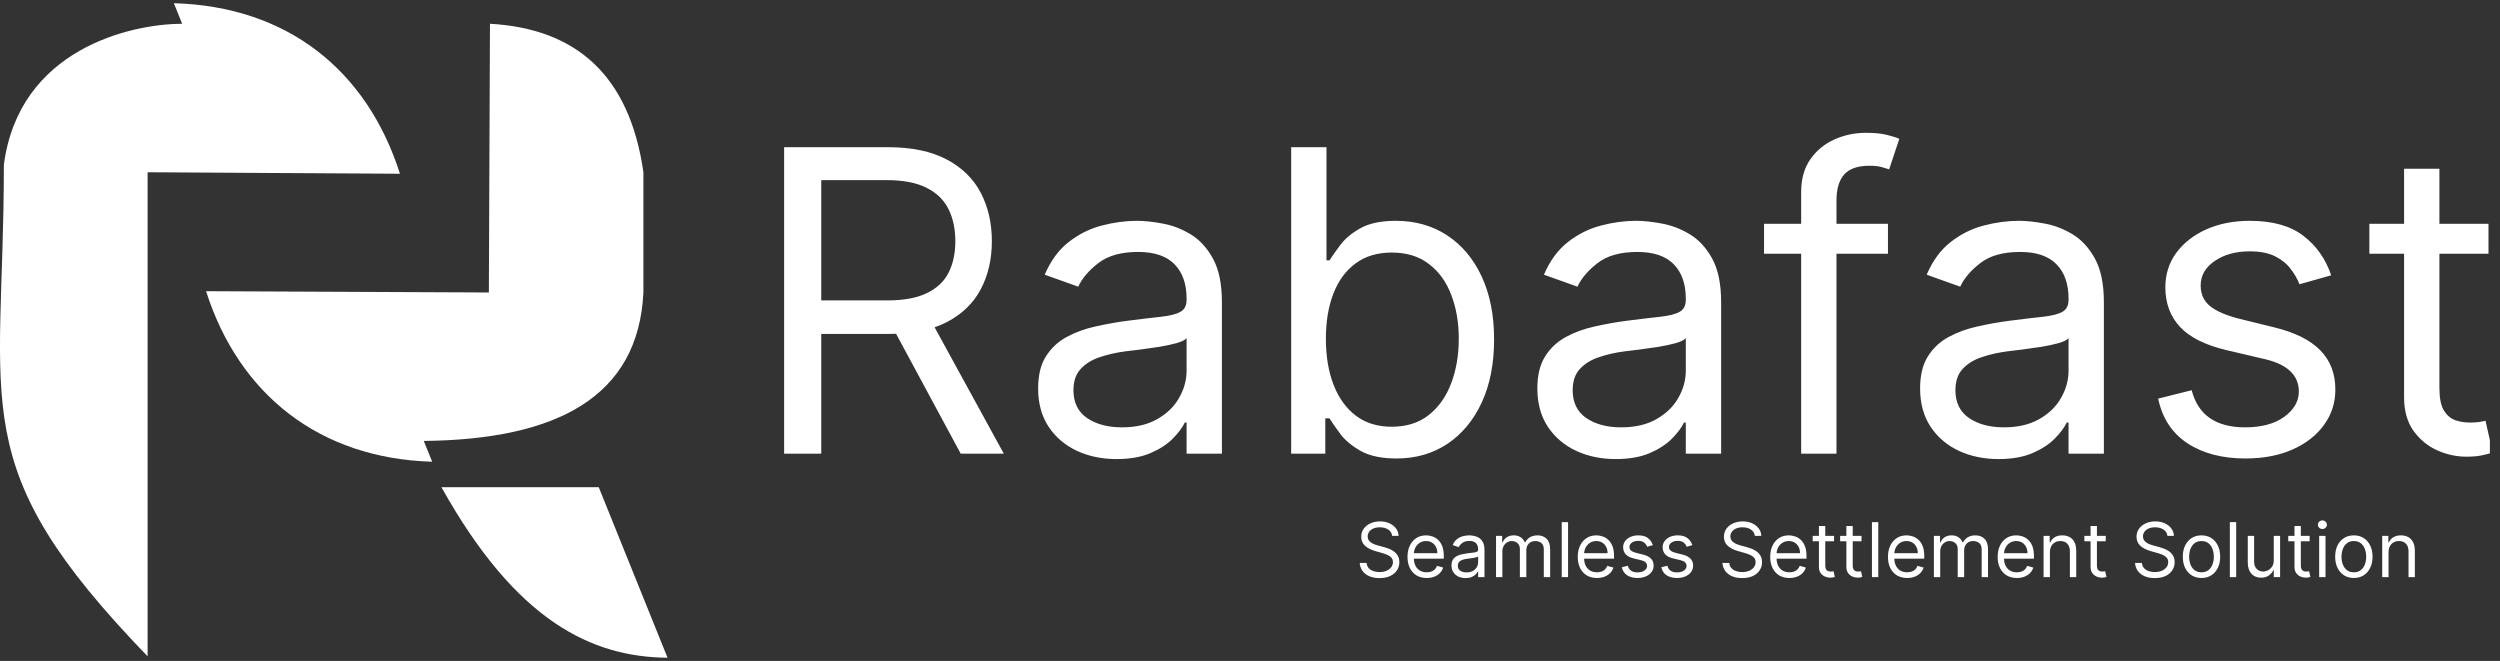
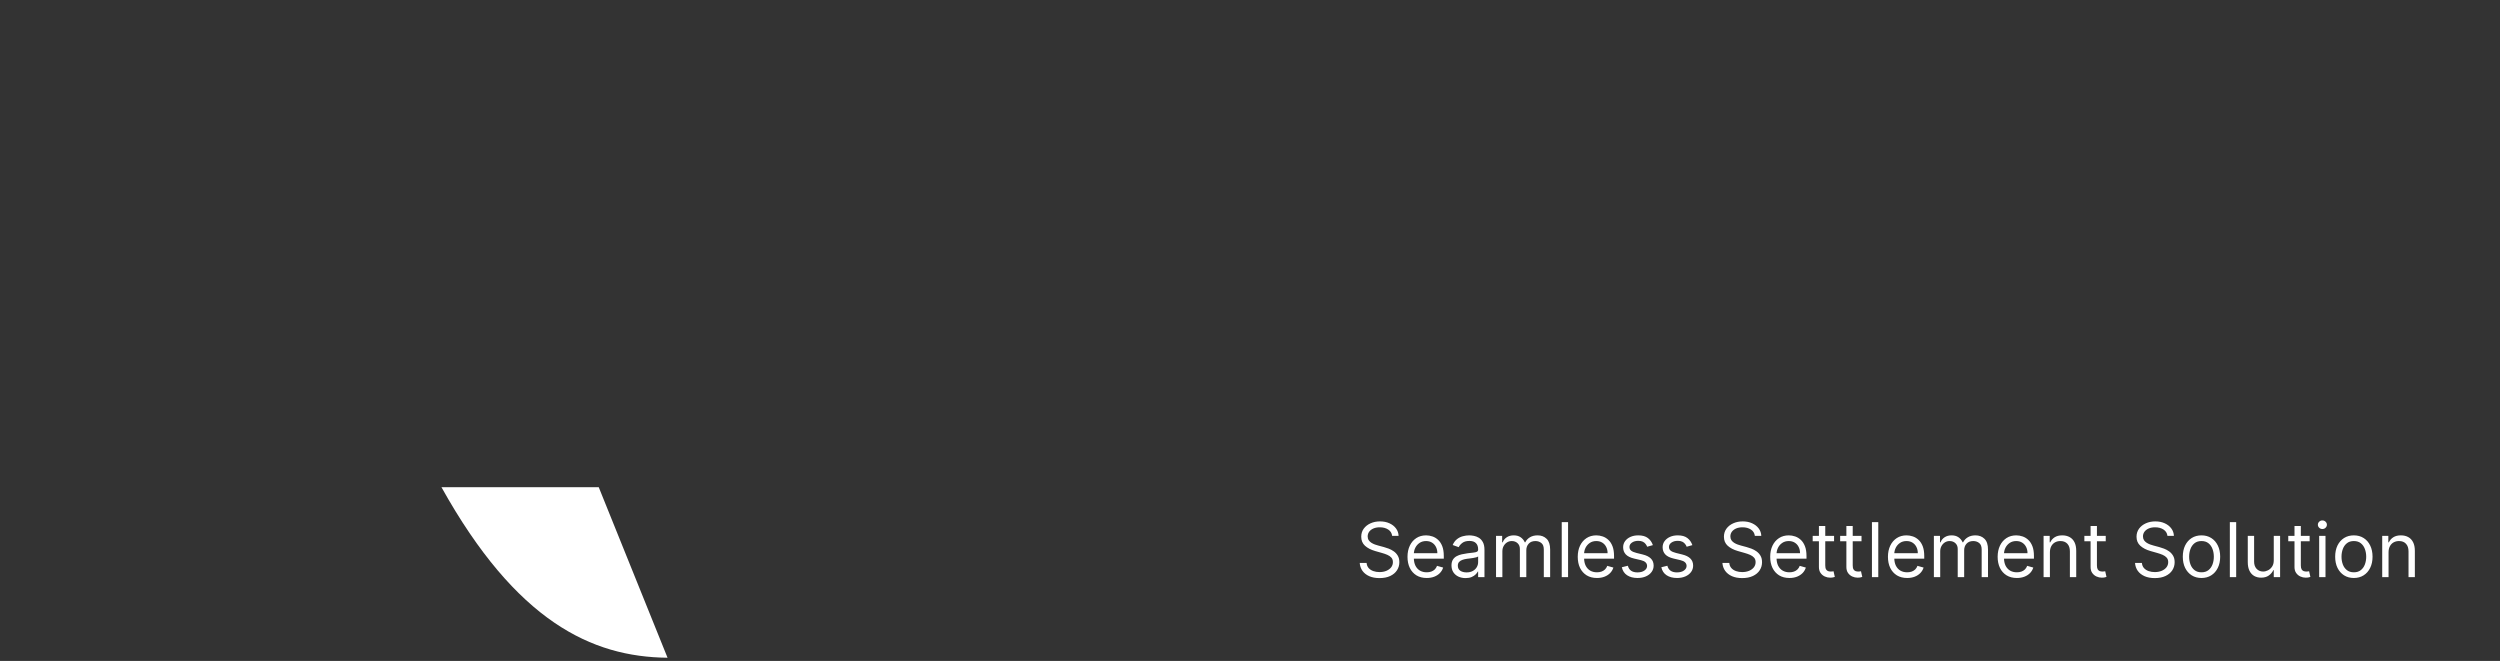
<svg xmlns="http://www.w3.org/2000/svg" width="174" height="46" viewBox="0 0 174 46" fill="none">
  <rect x="0" y="0" width="174" height="46" fill="#333333" stroke="none" />
  <g clip-path="url(#clip0_10548_55573)">
-     <path fill-rule="evenodd" clip-rule="evenodd" d="M10.273 11.989V45.681C-2.582 32.373 0.269 28.531 0.269 11.472C1.318 3.403 9.124 1.656 12.679 1.656L12.101 0.223C19.99 0.451 25.529 4.864 27.837 12.092L10.272 11.989L10.273 11.989Z" fill="url(#paint0_linear_10548_55573)" />
    <path fill-rule="evenodd" clip-rule="evenodd" d="M41.672 33.908L46.461 45.778C41.184 45.729 35.927 43.246 30.725 33.908H41.672Z" fill="url(#paint1_linear_10548_55573)" />
-     <path fill-rule="evenodd" clip-rule="evenodd" d="M34.102 1.654C40.064 1.99 43.808 5.197 44.781 11.987V20.356C44.432 27.656 38.714 30.594 29.495 30.689L30.079 32.136C22.23 31.909 16.636 27.454 14.342 20.267L34.025 20.357C34.051 14.123 34.077 7.889 34.102 1.654H34.102Z" fill="url(#paint2_linear_10548_55573)" />
-     <path d="M54.575 31.576V10.244H61.783C63.45 10.244 64.818 10.529 65.887 11.098C66.957 11.661 67.748 12.435 68.262 13.421C68.776 14.407 69.033 15.528 69.033 16.785C69.033 18.042 68.776 19.157 68.262 20.129C67.748 21.101 66.96 21.865 65.898 22.42C64.835 22.969 63.478 23.243 61.825 23.243H55.992V20.91H61.742C62.88 20.91 63.797 20.743 64.492 20.41C65.193 20.077 65.7 19.605 66.012 18.994C66.332 18.375 66.491 17.639 66.491 16.785C66.491 15.931 66.332 15.185 66.012 14.546C65.693 13.907 65.182 13.414 64.481 13.067C63.78 12.713 62.853 12.536 61.7 12.536H57.159V31.576H54.575ZM64.617 21.993L69.866 31.576H66.866L61.7 21.993H64.617ZM77.712 31.951C76.698 31.951 75.778 31.76 74.952 31.378C74.126 30.989 73.469 30.43 72.983 29.701C72.497 28.965 72.254 28.076 72.254 27.035C72.254 26.118 72.435 25.375 72.796 24.806C73.157 24.229 73.639 23.778 74.244 23.452C74.848 23.125 75.514 22.882 76.243 22.723C76.98 22.556 77.719 22.424 78.462 22.327C79.434 22.202 80.222 22.108 80.826 22.045C81.438 21.976 81.882 21.861 82.16 21.702C82.445 21.542 82.587 21.264 82.587 20.868V20.785C82.587 19.757 82.306 18.959 81.743 18.389C81.188 17.82 80.344 17.535 79.212 17.535C78.038 17.535 77.118 17.792 76.452 18.306C75.785 18.82 75.316 19.369 75.046 19.952L72.712 19.119C73.129 18.146 73.685 17.39 74.379 16.848C75.08 16.299 75.844 15.917 76.671 15.702C77.504 15.48 78.323 15.369 79.129 15.369C79.643 15.369 80.233 15.431 80.899 15.556C81.573 15.674 82.222 15.921 82.847 16.296C83.479 16.671 84.003 17.237 84.42 17.994C84.837 18.75 85.045 19.764 85.045 21.035V31.576H82.587V29.41H82.462C82.295 29.757 82.017 30.128 81.629 30.524C81.24 30.92 80.722 31.257 80.077 31.535C79.431 31.812 78.643 31.951 77.712 31.951ZM78.087 29.743C79.059 29.743 79.879 29.552 80.545 29.17C81.219 28.788 81.726 28.295 82.066 27.691C82.413 27.087 82.587 26.451 82.587 25.785V23.535C82.483 23.66 82.254 23.774 81.899 23.879C81.552 23.976 81.149 24.063 80.691 24.139C80.24 24.209 79.799 24.271 79.368 24.327C78.945 24.375 78.601 24.417 78.337 24.452C77.698 24.535 77.101 24.67 76.546 24.858C75.997 25.038 75.552 25.313 75.212 25.681C74.879 26.042 74.712 26.535 74.712 27.16C74.712 28.014 75.028 28.66 75.66 29.097C76.299 29.528 77.108 29.743 78.087 29.743ZM89.865 31.576V10.244H92.323V18.119H92.532C92.712 17.841 92.962 17.487 93.282 17.056C93.608 16.619 94.073 16.23 94.677 15.889C95.288 15.542 96.115 15.369 97.156 15.369C98.504 15.369 99.691 15.706 100.719 16.379C101.746 17.053 102.548 18.008 103.125 19.244C103.701 20.48 103.989 21.938 103.989 23.618C103.989 25.313 103.701 26.781 103.125 28.024C102.548 29.26 101.75 30.219 100.729 30.899C99.708 31.573 98.531 31.91 97.198 31.91C96.17 31.91 95.347 31.739 94.729 31.399C94.111 31.052 93.636 30.66 93.302 30.222C92.969 29.778 92.712 29.41 92.532 29.118H92.24V31.576H89.865ZM92.282 23.577C92.282 24.785 92.459 25.851 92.813 26.774C93.167 27.691 93.684 28.41 94.365 28.93C95.045 29.444 95.879 29.701 96.865 29.701C97.892 29.701 98.75 29.43 99.438 28.889C100.132 28.34 100.653 27.604 101 26.681C101.354 25.75 101.531 24.715 101.531 23.577C101.531 22.452 101.358 21.438 101.01 20.535C100.67 19.625 100.153 18.907 99.458 18.379C98.771 17.844 97.906 17.577 96.865 17.577C95.865 17.577 95.025 17.83 94.344 18.337C93.663 18.837 93.15 19.539 92.802 20.441C92.455 21.337 92.282 22.382 92.282 23.577ZM112.458 31.951C111.444 31.951 110.524 31.76 109.697 31.378C108.871 30.989 108.215 30.43 107.729 29.701C107.243 28.965 107 28.076 107 27.035C107 26.118 107.18 25.375 107.541 24.806C107.902 24.229 108.385 23.778 108.989 23.452C109.593 23.125 110.26 22.882 110.989 22.723C111.725 22.556 112.465 22.424 113.208 22.327C114.18 22.202 114.968 22.108 115.572 22.045C116.183 21.976 116.627 21.861 116.905 21.702C117.19 21.542 117.332 21.264 117.332 20.868V20.785C117.332 19.757 117.051 18.959 116.489 18.389C115.933 17.82 115.089 17.535 113.958 17.535C112.784 17.535 111.864 17.792 111.197 18.306C110.531 18.82 110.062 19.369 109.791 19.952L107.458 19.119C107.875 18.146 108.43 17.39 109.124 16.848C109.826 16.299 110.59 15.917 111.416 15.702C112.249 15.48 113.069 15.369 113.874 15.369C114.388 15.369 114.978 15.431 115.645 15.556C116.318 15.674 116.968 15.921 117.593 16.296C118.225 16.671 118.749 17.237 119.166 17.994C119.582 18.75 119.791 19.764 119.791 21.035V31.576H117.332V29.41H117.207C117.041 29.757 116.763 30.128 116.374 30.524C115.985 30.92 115.468 31.257 114.822 31.535C114.176 31.812 113.388 31.951 112.458 31.951ZM112.833 29.743C113.805 29.743 114.624 29.552 115.291 29.17C115.964 28.788 116.471 28.295 116.812 27.691C117.159 27.087 117.332 26.451 117.332 25.785V23.535C117.228 23.66 116.999 23.774 116.645 23.879C116.298 23.976 115.895 24.063 115.437 24.139C114.985 24.209 114.544 24.271 114.114 24.327C113.69 24.375 113.346 24.417 113.083 24.452C112.444 24.535 111.847 24.67 111.291 24.858C110.742 25.038 110.298 25.313 109.958 25.681C109.624 26.042 109.458 26.535 109.458 27.16C109.458 28.014 109.774 28.66 110.406 29.097C111.044 29.528 111.853 29.743 112.833 29.743ZM131.402 15.577V17.66H122.777V15.577H131.402ZM125.361 31.576V13.369C125.361 12.452 125.576 11.688 126.006 11.077C126.437 10.466 126.996 10.008 127.683 9.702C128.371 9.397 129.096 9.244 129.86 9.244C130.464 9.244 130.957 9.293 131.339 9.39C131.721 9.487 132.006 9.577 132.193 9.661L131.485 11.786C131.36 11.744 131.187 11.692 130.964 11.629C130.749 11.567 130.464 11.536 130.11 11.536C129.298 11.536 128.711 11.741 128.35 12.15C127.996 12.56 127.819 13.161 127.819 13.952V31.576H125.361ZM139.097 31.951C138.083 31.951 137.163 31.76 136.336 31.378C135.51 30.989 134.854 30.43 134.368 29.701C133.882 28.965 133.639 28.076 133.639 27.035C133.639 26.118 133.819 25.375 134.18 24.806C134.541 24.229 135.024 23.778 135.628 23.452C136.232 23.125 136.899 22.882 137.628 22.723C138.364 22.556 139.104 22.424 139.847 22.327C140.819 22.202 141.607 22.108 142.211 22.045C142.822 21.976 143.267 21.861 143.544 21.702C143.829 21.542 143.971 21.264 143.971 20.868V20.785C143.971 19.757 143.69 18.959 143.128 18.389C142.572 17.82 141.729 17.535 140.597 17.535C139.423 17.535 138.503 17.792 137.836 18.306C137.17 18.82 136.701 19.369 136.43 19.952L134.097 19.119C134.514 18.146 135.069 17.39 135.764 16.848C136.465 16.299 137.229 15.917 138.055 15.702C138.888 15.48 139.708 15.369 140.513 15.369C141.027 15.369 141.617 15.431 142.284 15.556C142.958 15.674 143.607 15.921 144.232 16.296C144.864 16.671 145.388 17.237 145.805 17.994C146.221 18.75 146.43 19.764 146.43 21.035V31.576H143.971V29.41H143.846C143.68 29.757 143.402 30.128 143.013 30.524C142.624 30.92 142.107 31.257 141.461 31.535C140.815 31.812 140.027 31.951 139.097 31.951ZM139.472 29.743C140.444 29.743 141.263 29.552 141.93 29.17C142.603 28.788 143.11 28.295 143.451 27.691C143.798 27.087 143.971 26.451 143.971 25.785V23.535C143.867 23.66 143.638 23.774 143.284 23.879C142.937 23.976 142.534 24.063 142.076 24.139C141.624 24.209 141.183 24.271 140.753 24.327C140.329 24.375 139.986 24.417 139.722 24.452C139.083 24.535 138.486 24.67 137.93 24.858C137.382 25.038 136.937 25.313 136.597 25.681C136.264 26.042 136.097 26.535 136.097 27.16C136.097 28.014 136.413 28.66 137.045 29.097C137.684 29.528 138.493 29.743 139.472 29.743ZM162.249 19.16L160.041 19.785C159.902 19.417 159.697 19.059 159.426 18.712C159.162 18.358 158.801 18.067 158.343 17.837C157.885 17.608 157.298 17.494 156.583 17.494C155.604 17.494 154.788 17.719 154.135 18.171C153.489 18.615 153.166 19.181 153.166 19.869C153.166 20.48 153.388 20.962 153.833 21.316C154.277 21.671 154.972 21.966 155.916 22.202L158.291 22.785C159.721 23.132 160.787 23.663 161.489 24.379C162.19 25.087 162.541 26 162.541 27.118C162.541 28.035 162.277 28.854 161.749 29.576C161.228 30.299 160.499 30.868 159.562 31.285C158.624 31.701 157.534 31.91 156.291 31.91C154.659 31.91 153.309 31.555 152.239 30.847C151.17 30.139 150.493 29.104 150.208 27.743L152.541 27.16C152.764 28.021 153.184 28.667 153.802 29.097C154.427 29.528 155.243 29.743 156.249 29.743C157.395 29.743 158.305 29.5 158.978 29.014C159.659 28.521 159.999 27.93 159.999 27.243C159.999 26.688 159.805 26.222 159.416 25.847C159.027 25.465 158.43 25.181 157.624 24.993L154.958 24.368C153.493 24.021 152.416 23.483 151.729 22.754C151.048 22.018 150.708 21.098 150.708 19.994C150.708 19.091 150.962 18.292 151.468 17.598C151.982 16.903 152.68 16.358 153.562 15.963C154.451 15.567 155.458 15.369 156.583 15.369C158.166 15.369 159.409 15.716 160.312 16.41C161.221 17.105 161.867 18.021 162.249 19.16ZM173.199 15.577V17.66H164.908V15.577H173.199ZM167.324 11.744H169.783V26.993C169.783 27.688 169.883 28.208 170.085 28.555C170.293 28.896 170.557 29.125 170.876 29.243C171.203 29.354 171.546 29.41 171.907 29.41C172.178 29.41 172.4 29.396 172.574 29.368C172.748 29.333 172.887 29.305 172.991 29.285L173.491 31.493C173.324 31.555 173.091 31.618 172.793 31.68C172.494 31.75 172.116 31.785 171.657 31.785C170.963 31.785 170.283 31.635 169.616 31.337C168.956 31.038 168.408 30.583 167.97 29.972C167.54 29.361 167.324 28.59 167.324 27.66V11.744Z" fill="white" />
    <path d="M96.894 37.298C96.871 37.109 96.781 36.962 96.621 36.857C96.462 36.752 96.266 36.7 96.034 36.7C95.865 36.7 95.717 36.728 95.59 36.782C95.464 36.837 95.365 36.913 95.294 37.008C95.225 37.104 95.19 37.213 95.19 37.336C95.19 37.438 95.214 37.525 95.263 37.599C95.313 37.671 95.376 37.732 95.453 37.78C95.531 37.828 95.612 37.867 95.696 37.898C95.781 37.928 95.859 37.952 95.93 37.971L96.318 38.075C96.418 38.102 96.529 38.138 96.651 38.184C96.774 38.23 96.892 38.293 97.004 38.372C97.118 38.451 97.211 38.552 97.284 38.675C97.358 38.798 97.395 38.95 97.395 39.129C97.395 39.336 97.34 39.523 97.232 39.69C97.125 39.857 96.968 39.989 96.761 40.088C96.556 40.186 96.306 40.235 96.012 40.235C95.738 40.235 95.501 40.191 95.3 40.103C95.101 40.014 94.944 39.891 94.829 39.733C94.716 39.574 94.652 39.391 94.637 39.181H95.115C95.128 39.326 95.176 39.446 95.261 39.54C95.347 39.634 95.455 39.703 95.586 39.749C95.718 39.794 95.86 39.817 96.012 39.817C96.189 39.817 96.348 39.788 96.488 39.731C96.629 39.672 96.741 39.591 96.823 39.488C96.905 39.383 96.946 39.261 96.946 39.122C96.946 38.995 96.911 38.891 96.84 38.812C96.769 38.732 96.675 38.667 96.559 38.617C96.444 38.567 96.318 38.524 96.184 38.486L95.713 38.352C95.414 38.266 95.177 38.143 95.003 37.984C94.829 37.824 94.742 37.616 94.742 37.358C94.742 37.144 94.799 36.957 94.915 36.797C95.032 36.637 95.189 36.512 95.386 36.424C95.584 36.334 95.805 36.289 96.049 36.289C96.296 36.289 96.515 36.333 96.707 36.422C96.899 36.509 97.051 36.629 97.163 36.781C97.276 36.932 97.336 37.105 97.342 37.298H96.894ZM99.3 40.228C99.023 40.228 98.785 40.167 98.584 40.045C98.385 39.921 98.231 39.749 98.123 39.529C98.016 39.307 97.962 39.049 97.962 38.755C97.962 38.462 98.016 38.202 98.123 37.978C98.231 37.753 98.382 37.577 98.575 37.451C98.769 37.324 98.996 37.261 99.255 37.261C99.405 37.261 99.552 37.286 99.698 37.336C99.844 37.385 99.976 37.466 100.096 37.578C100.215 37.689 100.311 37.836 100.382 38.019C100.453 38.202 100.488 38.428 100.488 38.696V38.883H98.276V38.501H100.04C100.04 38.339 100.007 38.195 99.943 38.068C99.879 37.941 99.788 37.84 99.67 37.767C99.553 37.694 99.415 37.657 99.255 37.657C99.079 37.657 98.927 37.7 98.799 37.788C98.672 37.874 98.574 37.986 98.506 38.124C98.437 38.262 98.403 38.41 98.403 38.569V38.823C98.403 39.039 98.441 39.223 98.515 39.374C98.591 39.523 98.696 39.637 98.831 39.716C98.966 39.793 99.122 39.832 99.3 39.832C99.416 39.832 99.52 39.816 99.614 39.783C99.709 39.749 99.79 39.7 99.859 39.634C99.927 39.566 99.98 39.483 100.017 39.383L100.443 39.503C100.399 39.647 100.323 39.774 100.217 39.884C100.111 39.992 99.981 40.077 99.825 40.138C99.669 40.198 99.494 40.228 99.3 40.228ZM102.004 40.235C101.822 40.235 101.657 40.201 101.508 40.133C101.36 40.063 101.242 39.962 101.155 39.832C101.068 39.7 101.024 39.54 101.024 39.353C101.024 39.189 101.057 39.056 101.122 38.953C101.186 38.85 101.273 38.769 101.381 38.711C101.49 38.652 101.609 38.608 101.74 38.58C101.872 38.55 102.005 38.526 102.138 38.509C102.312 38.486 102.454 38.47 102.562 38.458C102.672 38.446 102.752 38.425 102.801 38.397C102.852 38.368 102.878 38.318 102.878 38.247V38.232C102.878 38.048 102.827 37.905 102.727 37.803C102.627 37.7 102.476 37.649 102.273 37.649C102.062 37.649 101.897 37.695 101.777 37.788C101.658 37.88 101.574 37.978 101.525 38.083L101.107 37.933C101.181 37.759 101.281 37.623 101.406 37.526C101.531 37.428 101.668 37.359 101.817 37.321C101.966 37.281 102.113 37.261 102.258 37.261C102.35 37.261 102.456 37.272 102.575 37.294C102.696 37.316 102.813 37.36 102.925 37.427C103.038 37.494 103.132 37.596 103.207 37.732C103.282 37.867 103.319 38.049 103.319 38.277V40.168H102.878V39.779H102.856C102.826 39.842 102.776 39.908 102.706 39.979C102.636 40.05 102.543 40.111 102.428 40.16C102.312 40.21 102.17 40.235 102.004 40.235ZM102.071 39.839C102.245 39.839 102.392 39.805 102.512 39.736C102.633 39.668 102.723 39.579 102.785 39.471C102.847 39.363 102.878 39.249 102.878 39.129V38.726C102.859 38.748 102.818 38.769 102.755 38.787C102.692 38.805 102.62 38.82 102.538 38.834C102.457 38.846 102.378 38.858 102.301 38.868C102.225 38.876 102.163 38.884 102.116 38.89C102.001 38.905 101.894 38.929 101.794 38.963C101.696 38.995 101.616 39.044 101.555 39.11C101.495 39.175 101.465 39.264 101.465 39.376C101.465 39.529 101.522 39.645 101.635 39.723C101.75 39.8 101.895 39.839 102.071 39.839ZM104.124 40.168V37.298H104.55V37.746H104.587C104.647 37.593 104.743 37.474 104.877 37.39C105.01 37.304 105.17 37.261 105.357 37.261C105.546 37.261 105.704 37.304 105.83 37.39C105.957 37.474 106.056 37.593 106.127 37.746H106.157C106.23 37.598 106.34 37.481 106.487 37.393C106.634 37.305 106.81 37.261 107.016 37.261C107.273 37.261 107.482 37.341 107.646 37.502C107.809 37.661 107.89 37.91 107.89 38.247V40.168H107.449V38.247C107.449 38.035 107.392 37.884 107.276 37.793C107.16 37.702 107.023 37.657 106.867 37.657C106.665 37.657 106.508 37.718 106.398 37.84C106.287 37.961 106.231 38.114 106.231 38.3V40.168H105.783V38.202C105.783 38.039 105.73 37.908 105.624 37.808C105.518 37.707 105.382 37.657 105.215 37.657C105.1 37.657 104.993 37.687 104.893 37.748C104.795 37.809 104.715 37.894 104.654 38.002C104.595 38.11 104.565 38.233 104.565 38.374V40.168H104.124ZM109.138 36.342V40.168H108.697V36.342H109.138ZM111.148 40.228C110.872 40.228 110.633 40.167 110.433 40.045C110.234 39.921 110.08 39.749 109.971 39.529C109.864 39.307 109.811 39.049 109.811 38.755C109.811 38.462 109.864 38.202 109.971 37.978C110.08 37.753 110.23 37.577 110.424 37.451C110.618 37.324 110.845 37.261 111.104 37.261C111.253 37.261 111.401 37.286 111.546 37.336C111.692 37.385 111.825 37.466 111.944 37.578C112.064 37.689 112.159 37.836 112.23 38.019C112.301 38.202 112.337 38.428 112.337 38.696V38.883H110.125V38.501H111.888C111.888 38.339 111.856 38.195 111.791 38.068C111.728 37.941 111.637 37.84 111.518 37.767C111.401 37.694 111.263 37.657 111.104 37.657C110.928 37.657 110.776 37.7 110.648 37.788C110.521 37.874 110.423 37.986 110.354 38.124C110.286 38.262 110.252 38.41 110.252 38.569V38.823C110.252 39.039 110.289 39.223 110.364 39.374C110.44 39.523 110.545 39.637 110.679 39.716C110.814 39.793 110.97 39.832 111.148 39.832C111.264 39.832 111.369 39.816 111.462 39.783C111.557 39.749 111.639 39.7 111.707 39.634C111.776 39.566 111.829 39.483 111.866 39.383L112.292 39.503C112.247 39.647 112.172 39.774 112.066 39.884C111.96 39.992 111.829 40.077 111.673 40.138C111.518 40.198 111.343 40.228 111.148 40.228ZM115.04 37.941L114.644 38.053C114.619 37.987 114.583 37.923 114.534 37.861C114.487 37.797 114.422 37.745 114.34 37.703C114.258 37.662 114.152 37.642 114.024 37.642C113.848 37.642 113.702 37.682 113.585 37.763C113.469 37.843 113.411 37.945 113.411 38.068C113.411 38.178 113.451 38.264 113.531 38.328C113.61 38.391 113.735 38.444 113.904 38.486L114.33 38.591C114.587 38.653 114.778 38.749 114.904 38.877C115.03 39.004 115.093 39.168 115.093 39.368C115.093 39.533 115.045 39.68 114.951 39.809C114.857 39.939 114.726 40.041 114.558 40.116C114.39 40.19 114.195 40.228 113.972 40.228C113.679 40.228 113.437 40.164 113.245 40.037C113.053 39.91 112.932 39.724 112.88 39.48L113.299 39.376C113.339 39.53 113.414 39.646 113.525 39.723C113.637 39.8 113.784 39.839 113.964 39.839C114.17 39.839 114.333 39.795 114.454 39.708C114.576 39.62 114.637 39.514 114.637 39.391C114.637 39.291 114.602 39.208 114.532 39.14C114.462 39.072 114.355 39.021 114.211 38.987L113.732 38.875C113.47 38.813 113.277 38.716 113.153 38.585C113.031 38.453 112.97 38.288 112.97 38.09C112.97 37.928 113.016 37.785 113.107 37.661C113.199 37.536 113.324 37.438 113.482 37.367C113.642 37.296 113.822 37.261 114.024 37.261C114.308 37.261 114.531 37.323 114.693 37.448C114.856 37.572 114.972 37.736 115.04 37.941ZM117.789 37.941L117.393 38.053C117.368 37.987 117.332 37.923 117.283 37.861C117.236 37.797 117.171 37.745 117.089 37.703C117.006 37.662 116.901 37.642 116.773 37.642C116.597 37.642 116.451 37.682 116.334 37.763C116.218 37.843 116.16 37.945 116.16 38.068C116.16 38.178 116.2 38.264 116.28 38.328C116.359 38.391 116.484 38.444 116.653 38.486L117.079 38.591C117.336 38.653 117.527 38.749 117.653 38.877C117.779 39.004 117.842 39.168 117.842 39.368C117.842 39.533 117.794 39.68 117.7 39.809C117.606 39.939 117.475 40.041 117.307 40.116C117.139 40.19 116.944 40.228 116.721 40.228C116.428 40.228 116.186 40.164 115.994 40.037C115.802 39.91 115.68 39.724 115.629 39.48L116.048 39.376C116.088 39.53 116.163 39.646 116.274 39.723C116.386 39.8 116.532 39.839 116.713 39.839C116.919 39.839 117.082 39.795 117.203 39.708C117.325 39.62 117.386 39.514 117.386 39.391C117.386 39.291 117.351 39.208 117.281 39.14C117.211 39.072 117.104 39.021 116.96 38.987L116.481 38.875C116.219 38.813 116.025 38.716 115.902 38.585C115.78 38.453 115.719 38.288 115.719 38.09C115.719 37.928 115.765 37.785 115.855 37.661C115.948 37.536 116.073 37.438 116.231 37.367C116.39 37.296 116.571 37.261 116.773 37.261C117.057 37.261 117.28 37.323 117.442 37.448C117.605 37.572 117.721 37.736 117.789 37.941ZM122.138 37.298C122.115 37.109 122.024 36.962 121.865 36.857C121.705 36.752 121.51 36.7 121.278 36.7C121.109 36.7 120.96 36.728 120.833 36.782C120.708 36.837 120.609 36.913 120.538 37.008C120.468 37.104 120.434 37.213 120.434 37.336C120.434 37.438 120.458 37.525 120.506 37.599C120.556 37.671 120.62 37.732 120.697 37.78C120.774 37.828 120.855 37.867 120.94 37.898C121.025 37.928 121.102 37.952 121.173 37.971L121.562 38.075C121.662 38.102 121.773 38.138 121.895 38.184C122.018 38.23 122.136 38.293 122.248 38.372C122.361 38.451 122.455 38.552 122.528 38.675C122.602 38.798 122.638 38.95 122.638 39.129C122.638 39.336 122.584 39.523 122.476 39.69C122.369 39.857 122.212 39.989 122.005 40.088C121.799 40.186 121.55 40.235 121.256 40.235C120.982 40.235 120.744 40.191 120.544 40.103C120.344 40.014 120.188 39.891 120.073 39.733C119.96 39.574 119.895 39.391 119.88 39.181H120.359C120.371 39.326 120.42 39.446 120.505 39.54C120.59 39.634 120.699 39.703 120.83 39.749C120.962 39.794 121.104 39.817 121.256 39.817C121.433 39.817 121.591 39.788 121.732 39.731C121.873 39.672 121.984 39.591 122.067 39.488C122.149 39.383 122.19 39.261 122.19 39.122C122.19 38.995 122.154 38.891 122.083 38.812C122.012 38.732 121.919 38.667 121.803 38.617C121.687 38.567 121.562 38.524 121.428 38.486L120.957 38.352C120.658 38.266 120.421 38.143 120.247 37.984C120.072 37.824 119.985 37.616 119.985 37.358C119.985 37.144 120.043 36.957 120.159 36.797C120.276 36.637 120.433 36.512 120.63 36.424C120.828 36.334 121.049 36.289 121.293 36.289C121.54 36.289 121.759 36.333 121.951 36.422C122.143 36.509 122.294 36.629 122.407 36.781C122.52 36.932 122.58 37.105 122.586 37.298H122.138ZM124.544 40.228C124.267 40.228 124.029 40.167 123.828 40.045C123.629 39.921 123.475 39.749 123.366 39.529C123.259 39.307 123.206 39.049 123.206 38.755C123.206 38.462 123.259 38.202 123.366 37.978C123.475 37.753 123.626 37.577 123.819 37.451C124.013 37.324 124.24 37.261 124.499 37.261C124.648 37.261 124.796 37.286 124.942 37.336C125.087 37.385 125.22 37.466 125.34 37.578C125.459 37.689 125.554 37.836 125.625 38.019C125.696 38.202 125.732 38.428 125.732 38.696V38.883H123.52V38.501H125.283C125.283 38.339 125.251 38.195 125.186 38.068C125.123 37.941 125.032 37.84 124.914 37.767C124.796 37.694 124.658 37.657 124.499 37.657C124.323 37.657 124.171 37.7 124.043 37.788C123.916 37.874 123.818 37.986 123.75 38.124C123.681 38.262 123.647 38.41 123.647 38.569V38.823C123.647 39.039 123.684 39.223 123.759 39.374C123.835 39.523 123.94 39.637 124.075 39.716C124.209 39.793 124.365 39.832 124.544 39.832C124.659 39.832 124.764 39.816 124.857 39.783C124.952 39.749 125.034 39.7 125.102 39.634C125.171 39.566 125.224 39.483 125.261 39.383L125.687 39.503C125.642 39.647 125.567 39.774 125.461 39.884C125.355 39.992 125.224 40.077 125.069 40.138C124.913 40.198 124.738 40.228 124.544 40.228ZM127.651 37.298V37.672H126.163V37.298H127.651ZM126.597 36.611H127.038V39.346C127.038 39.47 127.056 39.564 127.092 39.626C127.129 39.687 127.177 39.728 127.234 39.749C127.293 39.769 127.354 39.779 127.419 39.779C127.468 39.779 127.508 39.777 127.539 39.772C127.57 39.766 127.595 39.761 127.613 39.757L127.703 40.153C127.673 40.164 127.631 40.175 127.578 40.187C127.524 40.199 127.456 40.205 127.374 40.205C127.25 40.205 127.128 40.179 127.008 40.125C126.89 40.071 126.791 39.99 126.713 39.88C126.636 39.771 126.597 39.632 126.597 39.465V36.611ZM129.562 37.298V37.672H128.075V37.298H129.562ZM128.508 36.611H128.949V39.346C128.949 39.47 128.967 39.564 129.003 39.626C129.041 39.687 129.088 39.728 129.145 39.749C129.204 39.769 129.266 39.779 129.33 39.779C129.379 39.779 129.419 39.777 129.45 39.772C129.481 39.766 129.506 39.761 129.525 39.757L129.614 40.153C129.585 40.164 129.543 40.175 129.489 40.187C129.436 40.199 129.368 40.205 129.286 40.205C129.161 40.205 129.039 40.179 128.919 40.125C128.801 40.071 128.703 39.99 128.624 39.88C128.547 39.771 128.508 39.632 128.508 39.465V36.611ZM130.728 36.342V40.168H130.287V36.342H130.728ZM132.739 40.228C132.462 40.228 132.224 40.167 132.023 40.045C131.824 39.921 131.67 39.749 131.562 39.529C131.455 39.307 131.401 39.049 131.401 38.755C131.401 38.462 131.455 38.202 131.562 37.978C131.67 37.753 131.821 37.577 132.014 37.451C132.208 37.324 132.435 37.261 132.694 37.261C132.844 37.261 132.991 37.286 133.137 37.336C133.283 37.385 133.415 37.466 133.535 37.578C133.654 37.689 133.75 37.836 133.821 38.019C133.892 38.202 133.927 38.428 133.927 38.696V38.883H131.715V38.501H133.479C133.479 38.339 133.446 38.195 133.382 38.068C133.318 37.941 133.227 37.84 133.109 37.767C132.992 37.694 132.854 37.657 132.694 37.657C132.518 37.657 132.366 37.7 132.238 37.788C132.111 37.874 132.013 37.986 131.945 38.124C131.876 38.262 131.842 38.41 131.842 38.569V38.823C131.842 39.039 131.879 39.223 131.954 39.374C132.03 39.523 132.135 39.637 132.27 39.716C132.404 39.793 132.561 39.832 132.739 39.832C132.855 39.832 132.959 39.816 133.053 39.783C133.147 39.749 133.229 39.7 133.298 39.634C133.366 39.566 133.419 39.483 133.456 39.383L133.882 39.503C133.838 39.647 133.762 39.774 133.656 39.884C133.55 39.992 133.42 40.077 133.264 40.138C133.108 40.198 132.933 40.228 132.739 40.228ZM134.598 40.168V37.298H135.024V37.746H135.061C135.121 37.593 135.218 37.474 135.351 37.39C135.484 37.304 135.644 37.261 135.831 37.261C136.02 37.261 136.178 37.304 136.304 37.39C136.431 37.474 136.53 37.593 136.601 37.746H136.631C136.704 37.598 136.815 37.481 136.962 37.393C137.109 37.305 137.285 37.261 137.49 37.261C137.747 37.261 137.957 37.341 138.12 37.502C138.283 37.661 138.365 37.91 138.365 38.247V40.168H137.924V38.247C137.924 38.035 137.866 37.884 137.75 37.793C137.634 37.702 137.498 37.657 137.341 37.657C137.139 37.657 136.983 37.718 136.872 37.84C136.761 37.961 136.706 38.114 136.706 38.3V40.168H136.257V38.202C136.257 38.039 136.204 37.908 136.098 37.808C135.992 37.707 135.856 37.657 135.689 37.657C135.575 37.657 135.467 37.687 135.368 37.748C135.269 37.809 135.19 37.894 135.129 38.002C135.069 38.11 135.039 38.233 135.039 38.374V40.168H134.598ZM140.374 40.228C140.098 40.228 139.859 40.167 139.659 40.045C139.459 39.921 139.305 39.749 139.197 39.529C139.09 39.307 139.036 39.049 139.036 38.755C139.036 38.462 139.09 38.202 139.197 37.978C139.305 37.753 139.456 37.577 139.649 37.451C139.844 37.324 140.07 37.261 140.329 37.261C140.479 37.261 140.626 37.286 140.772 37.336C140.918 37.385 141.051 37.466 141.17 37.578C141.29 37.689 141.385 37.836 141.456 38.019C141.527 38.202 141.562 38.428 141.562 38.696V38.883H139.35V38.501H141.114C141.114 38.339 141.082 38.195 141.017 38.068C140.953 37.941 140.862 37.84 140.744 37.767C140.627 37.694 140.489 37.657 140.329 37.657C140.154 37.657 140.002 37.7 139.873 37.788C139.746 37.874 139.649 37.986 139.58 38.124C139.512 38.262 139.477 38.41 139.477 38.569V38.823C139.477 39.039 139.515 39.223 139.589 39.374C139.665 39.523 139.771 39.637 139.905 39.716C140.04 39.793 140.196 39.832 140.374 39.832C140.49 39.832 140.595 39.816 140.688 39.783C140.783 39.749 140.864 39.7 140.933 39.634C141.001 39.566 141.054 39.483 141.092 39.383L141.518 39.503C141.473 39.647 141.397 39.774 141.292 39.884C141.186 39.992 141.055 40.077 140.899 40.138C140.743 40.198 140.568 40.228 140.374 40.228ZM142.674 38.442V40.168H142.233V37.298H142.659V37.746H142.697C142.764 37.601 142.866 37.484 143.003 37.395C143.14 37.306 143.317 37.261 143.534 37.261C143.728 37.261 143.898 37.301 144.044 37.38C144.189 37.459 144.303 37.578 144.384 37.739C144.465 37.898 144.505 38.1 144.505 38.344V40.168H144.064V38.374C144.064 38.149 144.006 37.973 143.889 37.847C143.772 37.72 143.611 37.657 143.407 37.657C143.266 37.657 143.14 37.687 143.029 37.748C142.92 37.809 142.833 37.898 142.769 38.016C142.706 38.133 142.674 38.275 142.674 38.442ZM146.559 37.298V37.672H145.072V37.298H146.559ZM145.505 36.611H145.946V39.346C145.946 39.47 145.964 39.564 146 39.626C146.038 39.687 146.085 39.728 146.142 39.749C146.201 39.769 146.263 39.779 146.327 39.779C146.376 39.779 146.416 39.777 146.447 39.772C146.478 39.766 146.503 39.761 146.522 39.757L146.611 40.153C146.582 40.164 146.54 40.175 146.486 40.187C146.433 40.199 146.365 40.205 146.283 40.205C146.158 40.205 146.036 40.179 145.916 40.125C145.798 40.071 145.7 39.99 145.621 39.88C145.544 39.771 145.505 39.632 145.505 39.465V36.611ZM150.855 37.298C150.832 37.109 150.741 36.962 150.582 36.857C150.422 36.752 150.227 36.7 149.995 36.7C149.826 36.7 149.677 36.728 149.55 36.782C149.425 36.837 149.326 36.913 149.255 37.008C149.185 37.104 149.151 37.213 149.151 37.336C149.151 37.438 149.175 37.525 149.223 37.599C149.273 37.671 149.337 37.732 149.414 37.78C149.491 37.828 149.572 37.867 149.657 37.898C149.742 37.928 149.819 37.952 149.89 37.971L150.279 38.075C150.379 38.102 150.49 38.138 150.612 38.184C150.735 38.23 150.853 38.293 150.965 38.372C151.078 38.451 151.172 38.552 151.245 38.675C151.319 38.798 151.355 38.95 151.355 39.129C151.355 39.336 151.301 39.523 151.193 39.69C151.086 39.857 150.929 39.989 150.722 40.088C150.516 40.186 150.267 40.235 149.973 40.235C149.699 40.235 149.461 40.191 149.261 40.103C149.062 40.014 148.905 39.891 148.79 39.733C148.677 39.574 148.612 39.391 148.598 39.181H149.076C149.088 39.326 149.137 39.446 149.222 39.54C149.308 39.634 149.416 39.703 149.547 39.749C149.679 39.794 149.821 39.817 149.973 39.817C150.15 39.817 150.308 39.788 150.449 39.731C150.59 39.672 150.701 39.591 150.784 39.488C150.866 39.383 150.907 39.261 150.907 39.122C150.907 38.995 150.871 38.891 150.8 38.812C150.729 38.732 150.636 38.667 150.52 38.617C150.404 38.567 150.279 38.524 150.145 38.486L149.674 38.352C149.375 38.266 149.138 38.143 148.964 37.984C148.789 37.824 148.702 37.616 148.702 37.358C148.702 37.144 148.76 36.957 148.876 36.797C148.993 36.637 149.15 36.512 149.347 36.424C149.545 36.334 149.766 36.289 150.01 36.289C150.257 36.289 150.476 36.333 150.668 36.422C150.86 36.509 151.012 36.629 151.124 36.781C151.237 36.932 151.297 37.105 151.303 37.298H150.855ZM153.223 40.228C152.964 40.228 152.737 40.166 152.541 40.043C152.347 39.919 152.195 39.747 152.085 39.525C151.977 39.303 151.923 39.044 151.923 38.748C151.923 38.449 151.977 38.188 152.085 37.965C152.195 37.742 152.347 37.569 152.541 37.446C152.737 37.322 152.964 37.261 153.223 37.261C153.482 37.261 153.709 37.322 153.903 37.446C154.099 37.569 154.251 37.742 154.359 37.965C154.469 38.188 154.524 38.449 154.524 38.748C154.524 39.044 154.469 39.303 154.359 39.525C154.251 39.747 154.099 39.919 153.903 40.043C153.709 40.166 153.482 40.228 153.223 40.228ZM153.223 39.832C153.42 39.832 153.582 39.781 153.709 39.68C153.836 39.579 153.93 39.447 153.991 39.282C154.052 39.118 154.083 38.94 154.083 38.748C154.083 38.556 154.052 38.377 153.991 38.212C153.93 38.046 153.836 37.912 153.709 37.81C153.582 37.708 153.42 37.657 153.223 37.657C153.026 37.657 152.865 37.708 152.737 37.81C152.61 37.912 152.516 38.046 152.455 38.212C152.394 38.377 152.364 38.556 152.364 38.748C152.364 38.94 152.394 39.118 152.455 39.282C152.516 39.447 152.61 39.579 152.737 39.68C152.865 39.781 153.026 39.832 153.223 39.832ZM155.638 36.342V40.168H155.197V36.342H155.638ZM158.254 38.995V37.298H158.695V40.168H158.254V39.682H158.224C158.157 39.828 158.052 39.952 157.91 40.054C157.768 40.155 157.589 40.205 157.372 40.205C157.193 40.205 157.033 40.166 156.894 40.088C156.754 40.008 156.645 39.888 156.565 39.729C156.485 39.568 156.445 39.366 156.445 39.122V37.298H156.886V39.092C156.886 39.301 156.945 39.468 157.062 39.593C157.18 39.717 157.331 39.779 157.514 39.779C157.624 39.779 157.735 39.751 157.849 39.695C157.963 39.639 158.059 39.553 158.136 39.437C158.215 39.322 158.254 39.174 158.254 38.995ZM160.751 37.298V37.672H159.263V37.298H160.751ZM159.697 36.611H160.138V39.346C160.138 39.47 160.156 39.564 160.192 39.626C160.229 39.687 160.277 39.728 160.334 39.749C160.393 39.769 160.454 39.779 160.519 39.779C160.568 39.779 160.607 39.777 160.639 39.772C160.67 39.766 160.695 39.761 160.713 39.757L160.803 40.153C160.773 40.164 160.731 40.175 160.678 40.187C160.624 40.199 160.556 40.205 160.474 40.205C160.35 40.205 160.227 40.179 160.108 40.125C159.99 40.071 159.891 39.99 159.813 39.88C159.735 39.771 159.697 39.632 159.697 39.465V36.611ZM161.414 40.168V37.298H161.855V40.168H161.414ZM161.638 36.82C161.552 36.82 161.478 36.791 161.416 36.732C161.355 36.673 161.324 36.603 161.324 36.521C161.324 36.439 161.355 36.368 161.416 36.31C161.478 36.251 161.552 36.222 161.638 36.222C161.724 36.222 161.798 36.251 161.859 36.31C161.921 36.368 161.952 36.439 161.952 36.521C161.952 36.603 161.921 36.673 161.859 36.732C161.798 36.791 161.724 36.82 161.638 36.82ZM163.828 40.228C163.569 40.228 163.342 40.166 163.146 40.043C162.952 39.919 162.8 39.747 162.69 39.525C162.582 39.303 162.528 39.044 162.528 38.748C162.528 38.449 162.582 38.188 162.69 37.965C162.8 37.742 162.952 37.569 163.146 37.446C163.342 37.322 163.569 37.261 163.828 37.261C164.087 37.261 164.314 37.322 164.508 37.446C164.704 37.569 164.856 37.742 164.964 37.965C165.074 38.188 165.129 38.449 165.129 38.748C165.129 39.044 165.074 39.303 164.964 39.525C164.856 39.747 164.704 39.919 164.508 40.043C164.314 40.166 164.087 40.228 163.828 40.228ZM163.828 39.832C164.025 39.832 164.187 39.781 164.314 39.68C164.441 39.579 164.535 39.447 164.596 39.282C164.657 39.118 164.688 38.94 164.688 38.748C164.688 38.556 164.657 38.377 164.596 38.212C164.535 38.046 164.441 37.912 164.314 37.81C164.187 37.708 164.025 37.657 163.828 37.657C163.632 37.657 163.47 37.708 163.343 37.81C163.216 37.912 163.121 38.046 163.06 38.212C162.999 38.377 162.969 38.556 162.969 38.748C162.969 38.94 162.999 39.118 163.06 39.282C163.121 39.447 163.216 39.579 163.343 39.68C163.47 39.781 163.632 39.832 163.828 39.832ZM166.243 38.442V40.168H165.802V37.298H166.228V37.746H166.265C166.332 37.601 166.435 37.484 166.572 37.395C166.709 37.306 166.886 37.261 167.102 37.261C167.297 37.261 167.467 37.301 167.612 37.38C167.758 37.459 167.871 37.578 167.952 37.739C168.033 37.898 168.074 38.1 168.074 38.344V40.168H167.633V38.374C167.633 38.149 167.574 37.973 167.457 37.847C167.34 37.72 167.18 37.657 166.975 37.657C166.834 37.657 166.709 37.687 166.598 37.748C166.488 37.809 166.402 37.898 166.338 38.016C166.275 38.133 166.243 38.275 166.243 38.442Z" fill="white" />
  </g>
  <defs>
    <linearGradient id="paint0_linear_10548_55573" x1="13.919" y1="0.223" x2="13.919" y2="45.681" gradientUnits="userSpaceOnUse">
      <stop stop-color="white" />
      <stop offset="1" stop-color="white" />
    </linearGradient>
    <linearGradient id="paint1_linear_10548_55573" x1="8.28" y1="-10.65" x2="38.391" y2="84.216" gradientUnits="userSpaceOnUse">
      <stop stop-color="white" />
      <stop offset="1" stop-color="white" />
    </linearGradient>
    <linearGradient id="paint2_linear_10548_55573" x1="29.561" y1="1.654" x2="29.561" y2="32.136" gradientUnits="userSpaceOnUse">
      <stop stop-color="white" />
      <stop offset="1" stop-color="white" />
    </linearGradient>
    <clipPath id="clip0_10548_55573">
      <rect width="173.296" height="45.555" fill="white" transform="translate(0 0.223)" />
    </clipPath>
  </defs>
</svg>